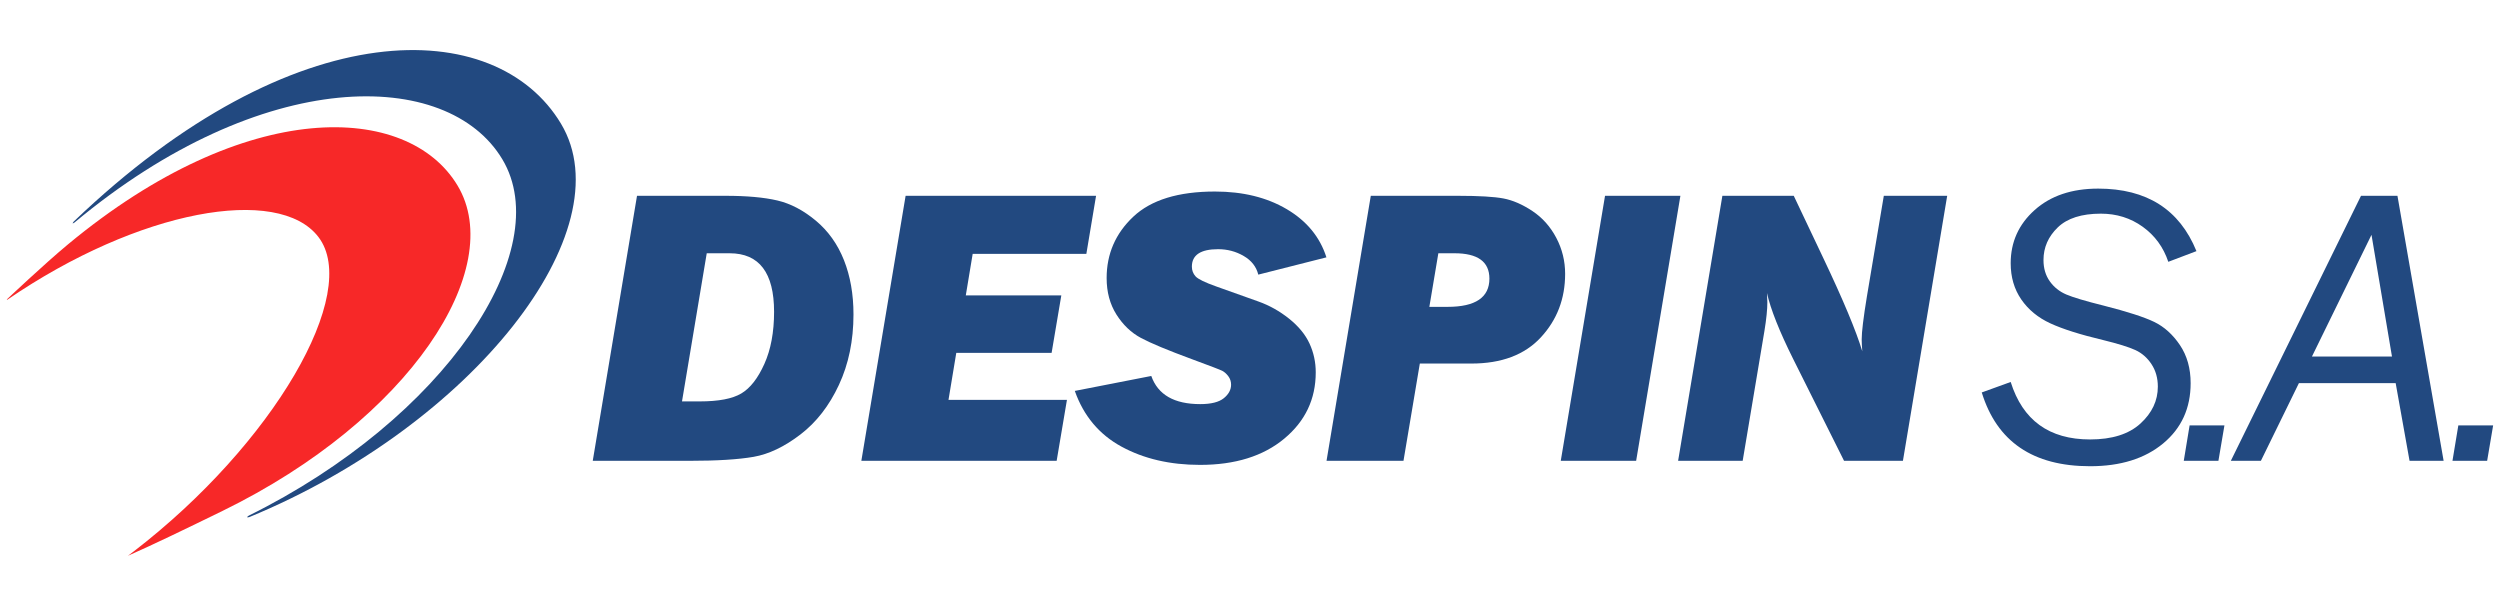
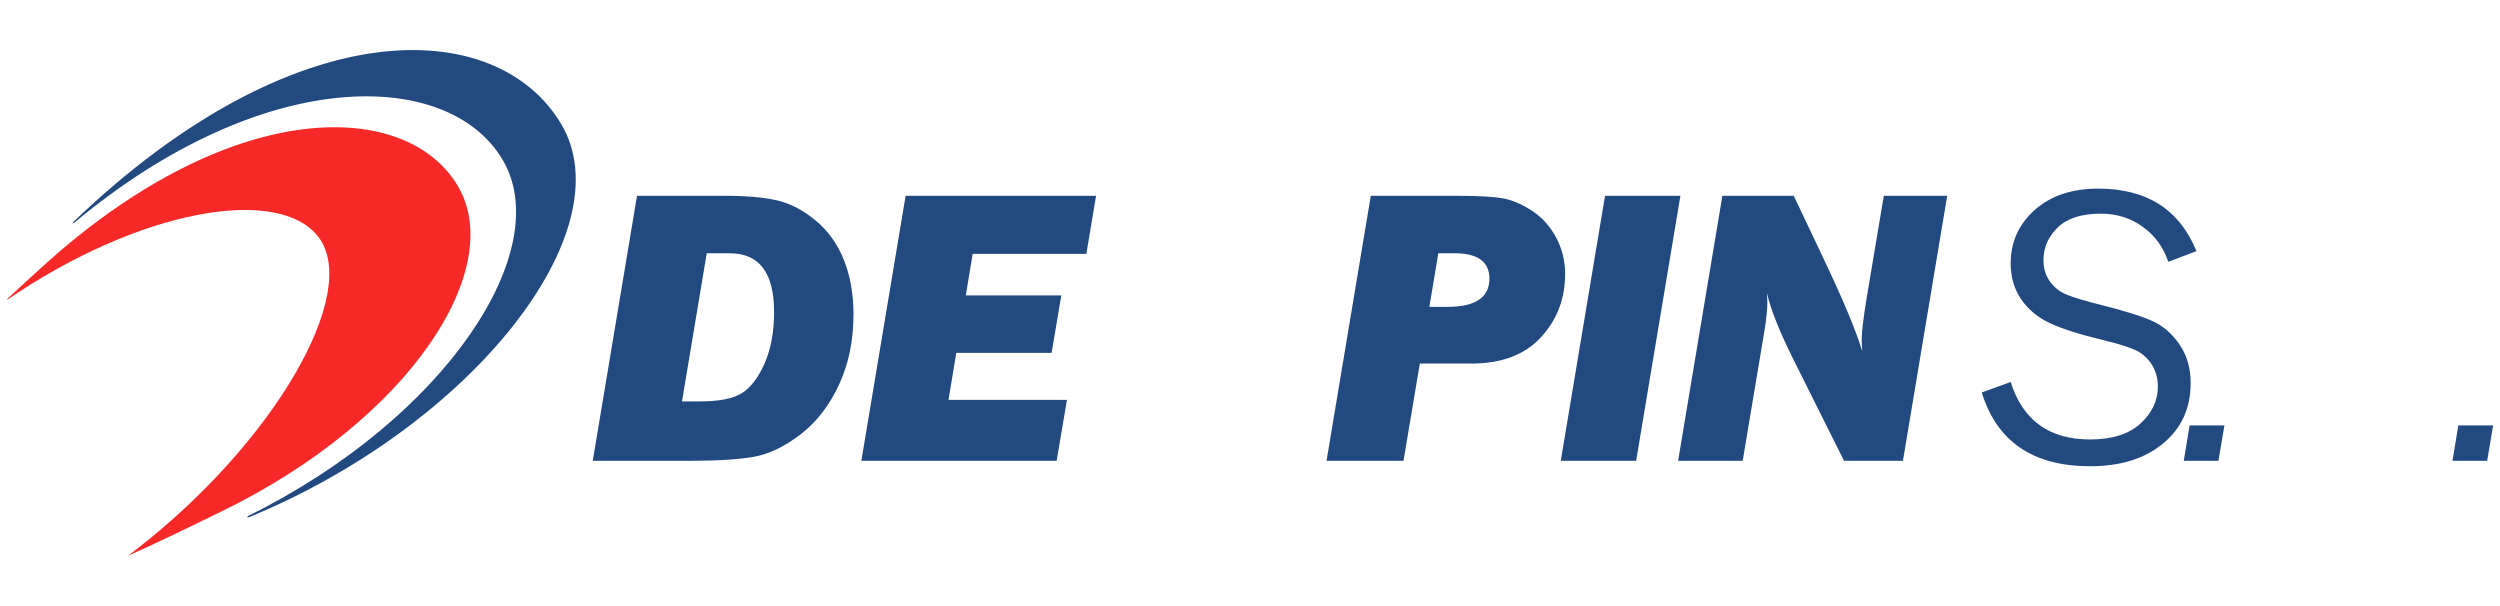
<svg xmlns="http://www.w3.org/2000/svg" version="1.1" id="Capa_1" x="0px" y="0px" width="265.07px" height="64.24px" viewBox="0 0 265.07 64.24" enable-background="new 0 0 265.07 64.24" xml:space="preserve">
  <path fill="#224980" d="M59.479,13.112C52.614,1.666,31.305,0.994,7.808,23.5c-0.265,0.33,0.06,0.114,0.06,0.114l0.002,0.002  C27.867,6.922,47.459,7.212,53.26,16.885c5.769,9.617-6.056,27.489-26.908,37.798l0.006,0.004c0,0-0.385,0.242,0.072,0.141  C50.085,45.081,66.292,24.472,59.479,13.112z" />
  <path fill="#F72828" d="M48.514,19.674c-5.267-8.781-22.377-9.467-41.311,6.24c-2.477,2.053-6.435,5.792-6.435,5.792  s-0.099,0.14,0,0.076c0.099-0.064,0.009-0.003,0.013-0.006c13.971-9.572,28.736-12.167,32.973-6.659  c4.553,5.918-4.771,21.965-19.585,33.358c-0.203,0.156-0.405,0.305-0.607,0.455c2.868-1.271,6.171-2.873,10.026-4.756  C43.474,44.458,53.782,28.457,48.514,19.674z" />
  <g>
    <g>
      <path fill="#224980" d="M62.848,48.858l4.693-28.098h9.366c2.265,0,4.1,0.165,5.506,0.494c1.407,0.329,2.769,1.043,4.086,2.141    c1.317,1.098,2.313,2.494,2.985,4.189s1.009,3.613,1.009,5.754c0,2.772-0.515,5.263-1.544,7.472    c-1.029,2.21-2.391,3.963-4.086,5.26s-3.349,2.086-4.961,2.367c-1.613,0.281-3.874,0.422-6.782,0.422H62.848z M72.311,42.56h1.891    c1.987,0,3.453-0.28,4.399-0.843c0.945-0.562,1.76-1.606,2.445-3.135c0.686-1.528,1.028-3.368,1.028-5.521    c0-4.139-1.571-6.208-4.712-6.208h-2.428L72.311,42.56z" />
      <path fill="#224980" d="M113.126,42.395l-1.091,6.464H91.327l4.693-28.098h20.193l-1.029,6.155h-12.053l-0.73,4.405h10.128    l-1.029,6.093h-10.108l-0.825,4.981H113.126z" />
-       <path fill="#224980" d="M140.638,27.286l-7.225,1.832c-0.207-0.837-0.721-1.496-1.545-1.976c-0.822-0.48-1.729-0.721-2.717-0.721    c-1.854,0-2.779,0.618-2.779,1.853c0,0.398,0.131,0.741,0.391,1.029c0.262,0.288,0.996,0.646,2.203,1.073l4.463,1.592    c1.166,0.414,2.25,1.022,3.254,1.824c1.002,0.803,1.723,1.681,2.162,2.634s0.66,1.971,0.66,3.054c0,2.839-1.115,5.184-3.344,7.034    c-2.23,1.852-5.206,2.777-8.924,2.777c-3.184,0-5.959-0.646-8.327-1.936c-2.367-1.289-4.018-3.259-4.951-5.907l8.109-1.585    c0.701,1.989,2.43,2.984,5.188,2.984c1.154,0,1.986-0.209,2.502-0.628c0.514-0.418,0.771-0.896,0.771-1.431    c0-0.343-0.1-0.645-0.299-0.905s-0.412-0.449-0.637-0.566c-0.227-0.116-1.293-0.526-3.201-1.229    c-2.578-0.95-4.385-1.703-5.422-2.259c-1.038-0.556-1.902-1.382-2.596-2.479c-0.693-1.098-1.04-2.387-1.04-3.868    c0-2.564,0.943-4.735,2.83-6.511c1.888-1.776,4.772-2.664,8.655-2.664c2.965,0,5.504,0.625,7.618,1.873    C138.552,23.43,139.951,25.131,140.638,27.286z" />
      <path fill="#224980" d="M150.541,38.546l-1.732,10.313h-8.16l4.693-28.098h9.283c2.182,0,3.77,0.093,4.766,0.278    c0.994,0.186,2.023,0.631,3.088,1.338c1.063,0.707,1.906,1.654,2.531,2.841s0.938,2.46,0.938,3.818    c0,2.635-0.857,4.879-2.572,6.731c-1.713,1.853-4.168,2.779-7.363,2.779H150.541z M151.551,32.535h1.938    c2.953,0,4.43-0.998,4.43-2.995c0-1.791-1.234-2.687-3.705-2.687h-1.709L151.551,32.535z" />
      <path fill="#224980" d="M178.17,20.76l-4.693,28.098h-7.992l4.693-28.098H178.17z" />
      <path fill="#224980" d="M206.457,20.76l-4.693,28.098h-6.244l-5.389-10.787c-1.469-2.951-2.395-5.284-2.783-7    c0.027,0.412,0.041,0.734,0.041,0.968c0,0.769-0.102,1.784-0.309,3.047l-2.307,13.772h-6.846l4.693-28.098h7.568l3.086,6.505    c2.141,4.501,3.533,7.831,4.18,9.984c-0.041-0.563-0.063-0.981-0.063-1.256c0-0.797,0.186-2.32,0.555-4.571l1.791-10.662H206.457z    " />
    </g>
  </g>
  <path fill="#224980" d="M232.885,26.627l-2.984,1.132c-0.521-1.551-1.426-2.789-2.713-3.715c-1.287-0.927-2.768-1.39-4.439-1.39  c-2.041,0-3.564,0.487-4.572,1.461c-1.008,0.975-1.51,2.127-1.51,3.458c0,0.878,0.223,1.629,0.668,2.254s1.029,1.091,1.75,1.397  c0.721,0.308,2.039,0.701,3.961,1.18c2.523,0.641,4.314,1.221,5.371,1.734s1.965,1.334,2.721,2.457  c0.754,1.125,1.131,2.469,1.131,4.033c0,2.646-0.971,4.777-2.912,6.387c-1.941,1.611-4.525,2.418-7.75,2.418  c-6.053,0-9.881-2.607-11.486-7.822l3.068-1.111c1.275,4.063,4.08,6.094,8.418,6.094c2.332,0,4.113-0.564,5.342-1.689  s1.842-2.428,1.842-3.91c0-0.906-0.223-1.697-0.67-2.379c-0.445-0.678-1.018-1.18-1.717-1.502c-0.701-0.32-1.84-0.674-3.416-1.059  c-2.414-0.574-4.277-1.164-5.588-1.768c-1.309-0.602-2.34-1.449-3.088-2.537c-0.75-1.09-1.123-2.369-1.123-3.836  c0-2.248,0.846-4.129,2.541-5.644c1.695-1.515,3.941-2.272,6.74-2.272C227.615,19.999,231.088,22.208,232.885,26.627z" />
-   <path fill="#224980" d="M254.008,40.624h-10.26l-4.029,8.234h-3.188l13.801-28.098h3.865l4.895,28.098h-3.613L254.008,40.624z   M253.617,37.806l-2.172-12.908l-6.316,12.908H253.617z" />
  <g>
    <g>
      <path fill="#224980" d="M235.215,48.858h-3.674l0.619-3.756h3.693L235.215,48.858z" />
    </g>
  </g>
  <g>
    <g>
      <path fill="#224980" d="M263.707,48.858h-3.676l0.621-3.756h3.691L263.707,48.858z" />
    </g>
  </g>
</svg>